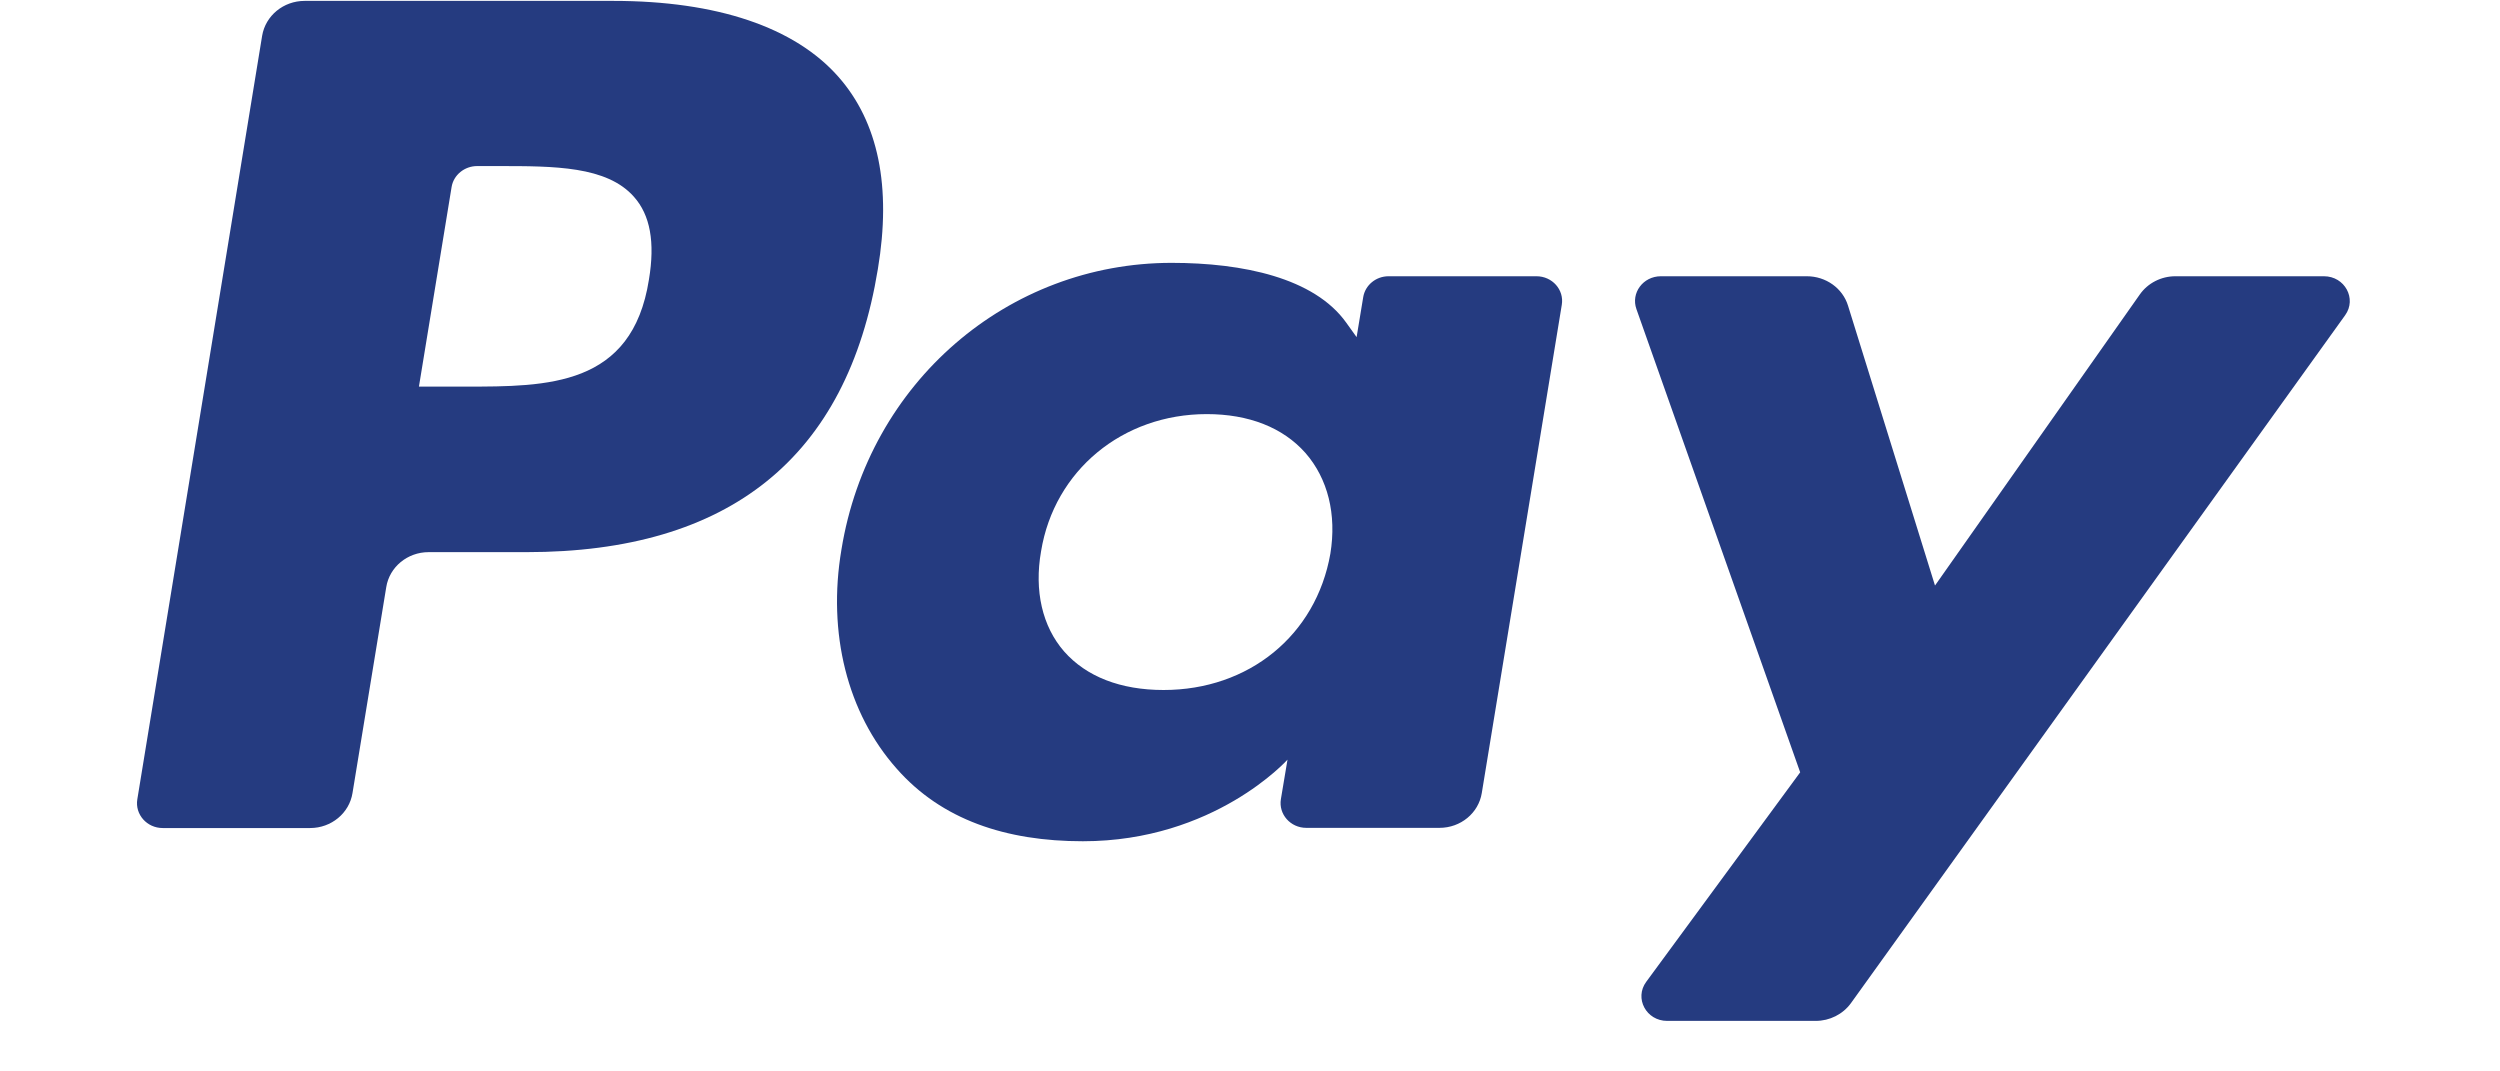
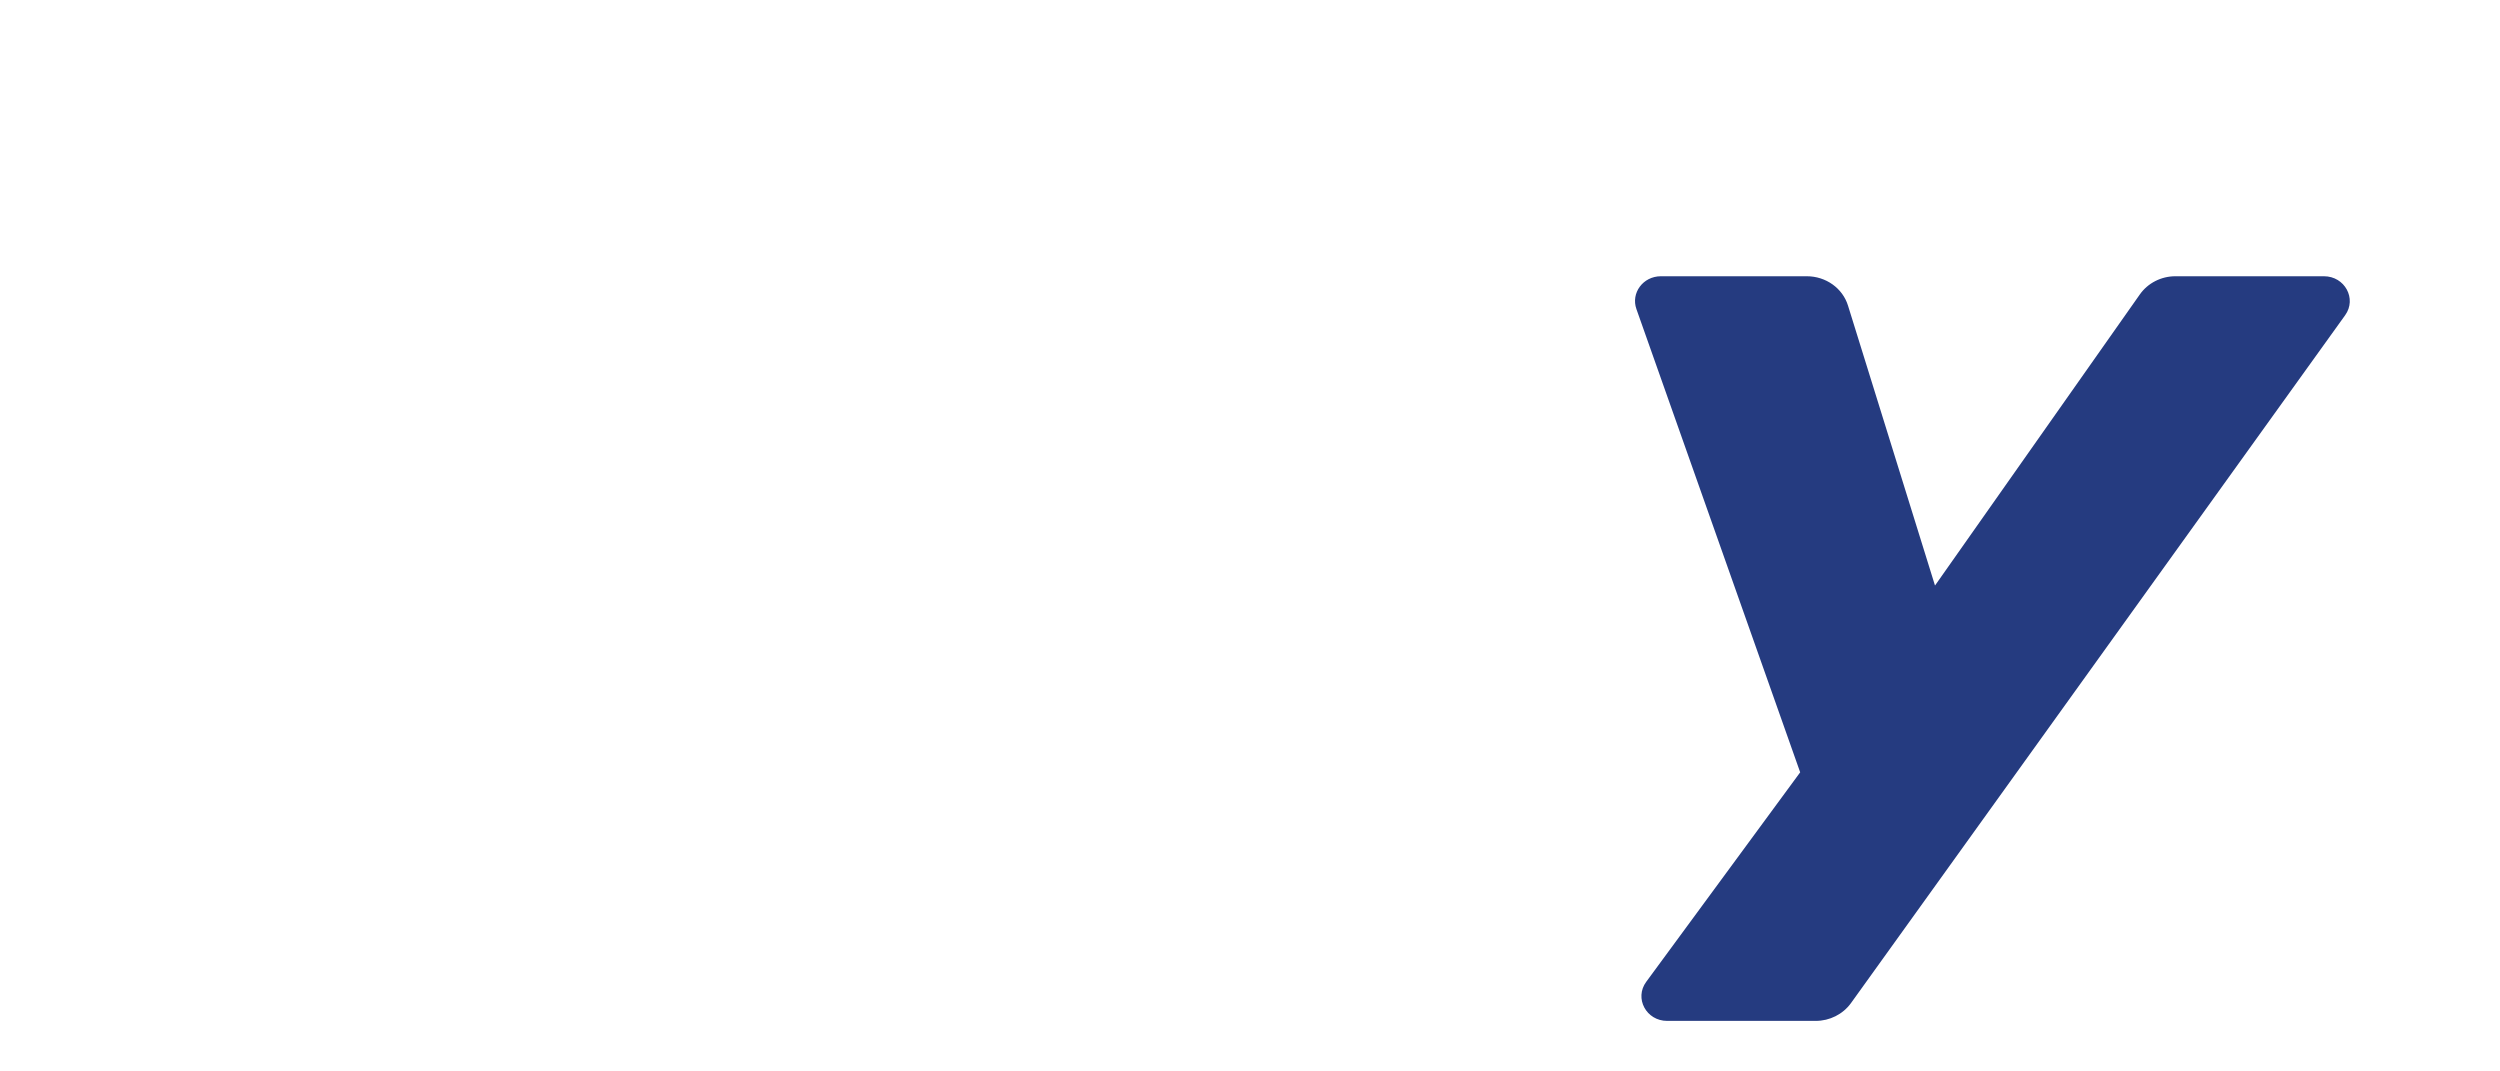
<svg xmlns="http://www.w3.org/2000/svg" width="14" height="6" viewBox="0 0 14 6" fill="none">
-   <path d="M3.435 0.005H1.706C1.587 0.005 1.487 0.088 1.468 0.2L0.769 4.476C0.755 4.561 0.823 4.637 0.911 4.637H1.737C1.855 4.637 1.956 4.554 1.974 4.441L2.163 3.288C2.181 3.175 2.282 3.092 2.4 3.092H2.948C4.087 3.092 4.744 2.56 4.916 1.507C4.993 1.046 4.919 0.684 4.695 0.43C4.45 0.152 4.014 0.005 3.435 0.005ZM3.634 1.566C3.54 2.165 3.066 2.165 2.607 2.165H2.346L2.529 1.047C2.54 0.98 2.601 0.93 2.672 0.93H2.791C3.104 0.93 3.398 0.93 3.55 1.102C3.641 1.204 3.669 1.356 3.634 1.566Z" fill="#253B80" />
-   <path d="M8.604 1.547H7.776C7.705 1.547 7.645 1.597 7.634 1.664L7.597 1.888L7.539 1.807C7.36 1.556 6.96 1.472 6.561 1.472C5.646 1.472 4.864 2.14 4.712 3.078C4.633 3.545 4.745 3.993 5.021 4.304C5.273 4.591 5.634 4.711 6.064 4.711C6.801 4.711 7.21 4.254 7.21 4.254L7.173 4.475C7.159 4.56 7.227 4.636 7.315 4.636H8.061C8.18 4.636 8.28 4.553 8.298 4.441L8.746 1.707C8.76 1.623 8.693 1.547 8.604 1.547ZM7.45 3.101C7.37 3.557 6.994 3.864 6.516 3.864C6.275 3.864 6.083 3.789 5.959 3.648C5.837 3.508 5.791 3.309 5.83 3.087C5.904 2.635 6.286 2.319 6.758 2.319C6.993 2.319 7.184 2.394 7.31 2.536C7.436 2.68 7.486 2.88 7.45 3.101Z" fill="#253B80" />
  <path d="M13.014 1.547H12.182C12.103 1.547 12.028 1.585 11.983 1.649L10.836 3.279L10.349 1.712C10.319 1.614 10.225 1.547 10.118 1.547H9.301C9.201 1.547 9.132 1.641 9.164 1.731L10.081 4.325L9.219 5.498C9.151 5.59 9.219 5.717 9.336 5.717H10.168C10.246 5.717 10.32 5.68 10.365 5.618L13.133 1.765C13.199 1.673 13.131 1.547 13.014 1.547Z" fill="#253B80" />
</svg>